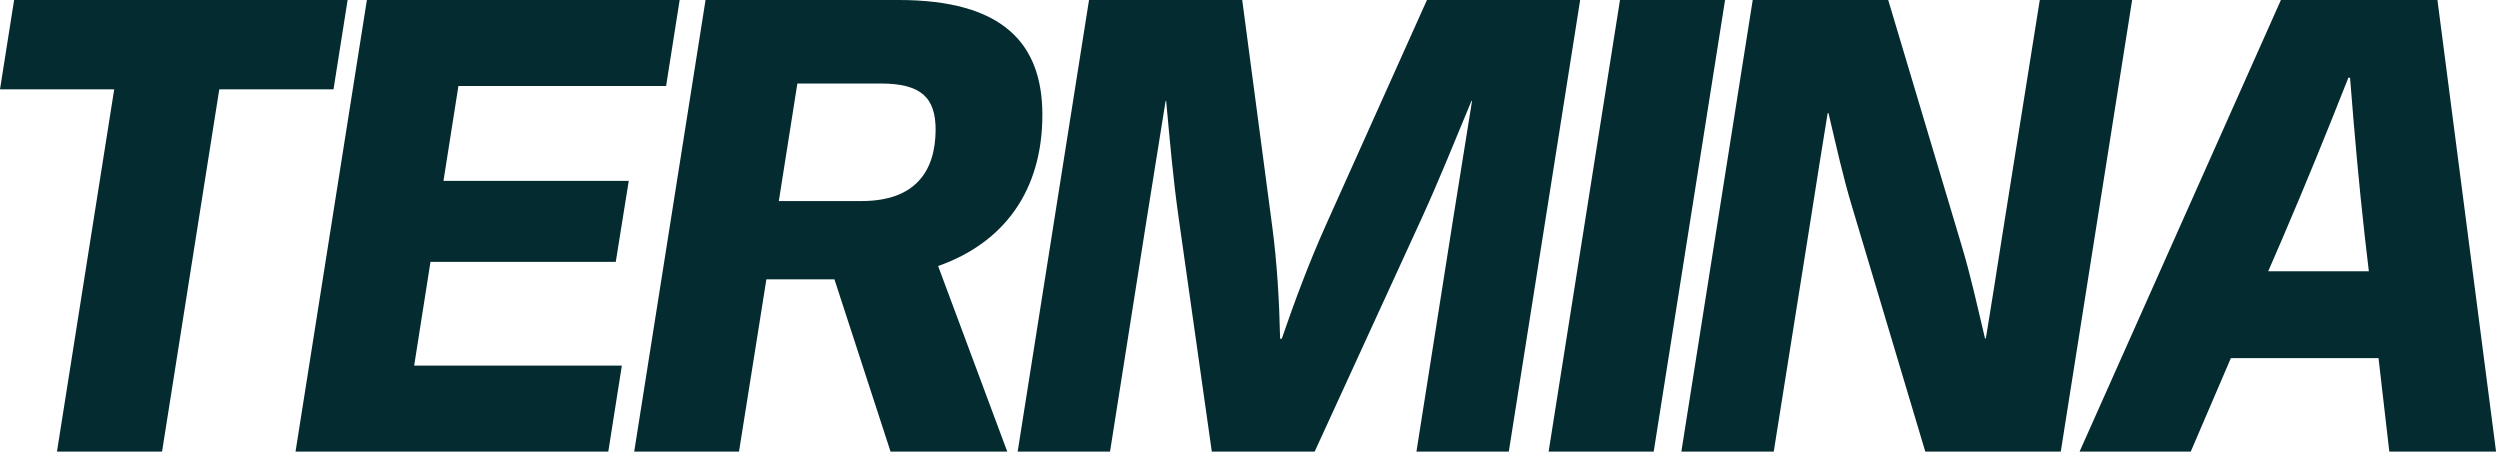
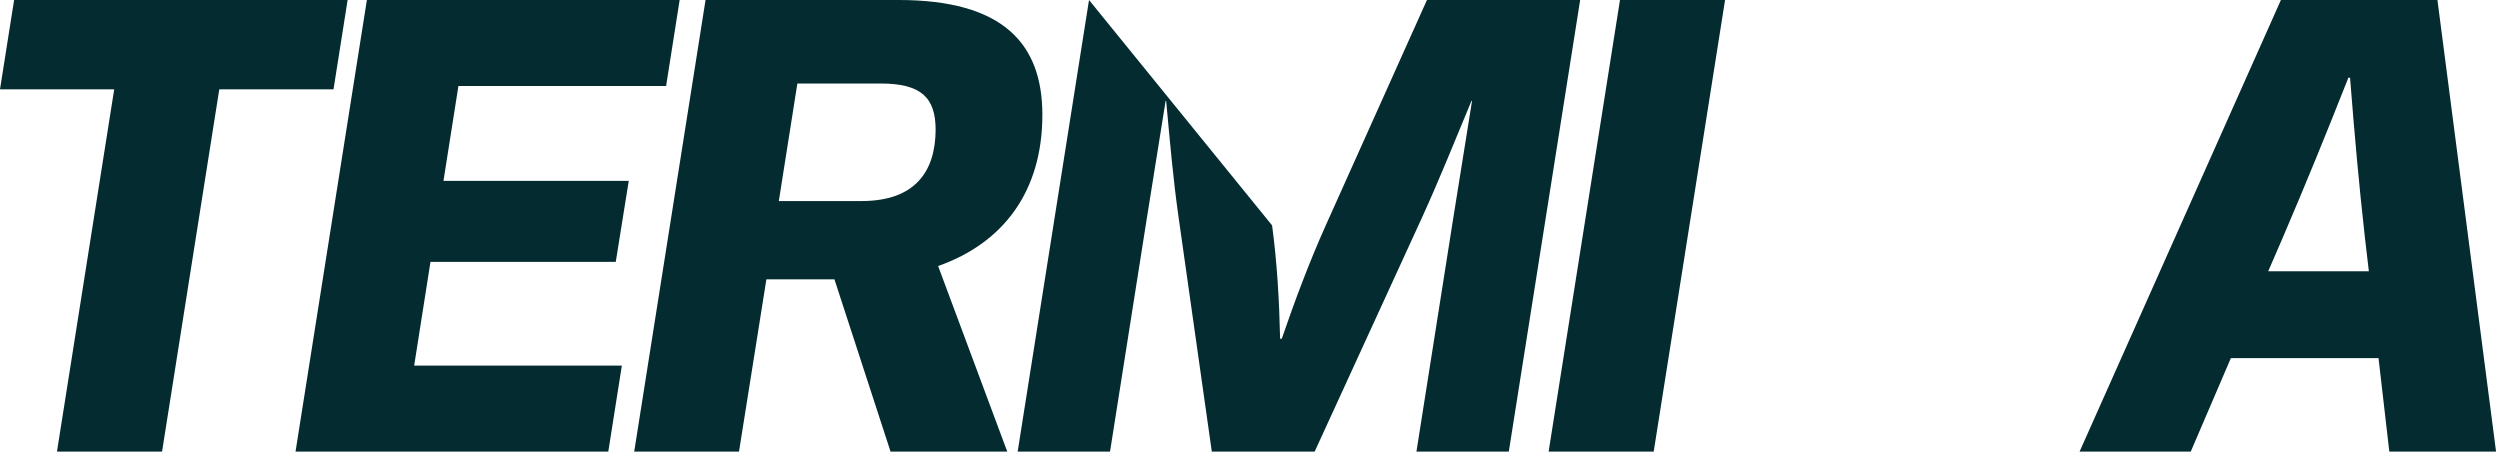
<svg xmlns="http://www.w3.org/2000/svg" fill="none" height="100%" overflow="visible" preserveAspectRatio="none" style="display: block;" viewBox="0 0 151 28" width="100%">
  <g id="Group 2">
    <path d="M3.441 27.276L6.898 5.395H0L0.852 0H20.996L20.144 5.395H13.245L9.788 27.276H3.441Z" fill="#042B30" id="Vector" />
    <path d="M17.85 27.276L22.16 4.14236e-05H41.051L40.232 5.195H27.688L26.786 10.924H37.977L37.192 15.818H26.001L25.016 22.081H37.56L36.741 27.276H17.85Z" fill="#042B30" id="Vector_2" />
    <path d="M38.306 27.276L42.615 4.14236e-05H54.274C60.554 4.14236e-05 62.959 2.606 62.959 6.932C62.959 11.525 60.638 14.665 56.662 16.068L60.838 27.276H53.789L50.399 16.87H46.29L44.636 27.276H38.306ZM47.041 12.143H52.036C55.276 12.143 56.495 10.356 56.512 7.851C56.512 5.896 55.644 5.044 53.188 5.044H48.161L47.041 12.143Z" fill="#042B30" id="Vector_3" />
-     <path d="M61.467 27.276L65.777 4.14236e-05H75.03L76.834 13.613C77.135 15.851 77.269 18.173 77.319 20.461H77.419C78.204 18.173 79.072 15.851 80.075 13.613L86.188 4.14236e-05H95.442L91.132 27.276H85.553L87.758 13.296L88.911 6.097H88.877C87.892 8.452 86.956 10.807 85.887 13.145L79.406 27.276H73.193L71.189 13.145C70.855 10.807 70.654 8.452 70.437 6.097H70.403L69.251 13.296L67.046 27.276H61.467Z" fill="#042B30" id="Vector_4" />
+     <path d="M61.467 27.276L65.777 4.14236e-05L76.834 13.613C77.135 15.851 77.269 18.173 77.319 20.461H77.419C78.204 18.173 79.072 15.851 80.075 13.613L86.188 4.14236e-05H95.442L91.132 27.276H85.553L87.758 13.296L88.911 6.097H88.877C87.892 8.452 86.956 10.807 85.887 13.145L79.406 27.276H73.193L71.189 13.145C70.855 10.807 70.654 8.452 70.437 6.097H70.403L69.251 13.296L67.046 27.276H61.467Z" fill="#042B30" id="Vector_4" />
    <path d="M93.537 27.276L97.847 4.14236e-05H104.194L99.884 27.276H93.537Z" fill="#042B30" id="Vector_5" />
-     <path d="M101.554 27.276L105.864 4.14236e-05H114.048L118.458 14.749C119.026 16.62 119.427 18.474 119.895 20.445H119.945C120.279 18.39 120.613 16.319 120.93 14.264L123.202 4.14236e-05H128.781L124.471 27.276H116.287L111.877 12.527C111.309 10.657 110.908 8.803 110.441 6.832H110.391C110.057 8.886 109.723 10.957 109.405 13.012L107.134 27.276H101.554Z" fill="#042B30" id="Vector_6" />
    <path d="M125.607 27.276L137.767 4.14236e-05H147.221L150.762 27.276H144.314L143.663 21.631H134.744L132.322 27.276H125.607ZM136.999 16.386H143.079L142.844 14.381C142.477 11.108 142.227 8.285 141.943 4.694H141.842C140.423 8.285 139.27 11.108 137.867 14.381L136.999 16.386Z" fill="#042B30" id="Vector_7" />
  </g>
</svg>